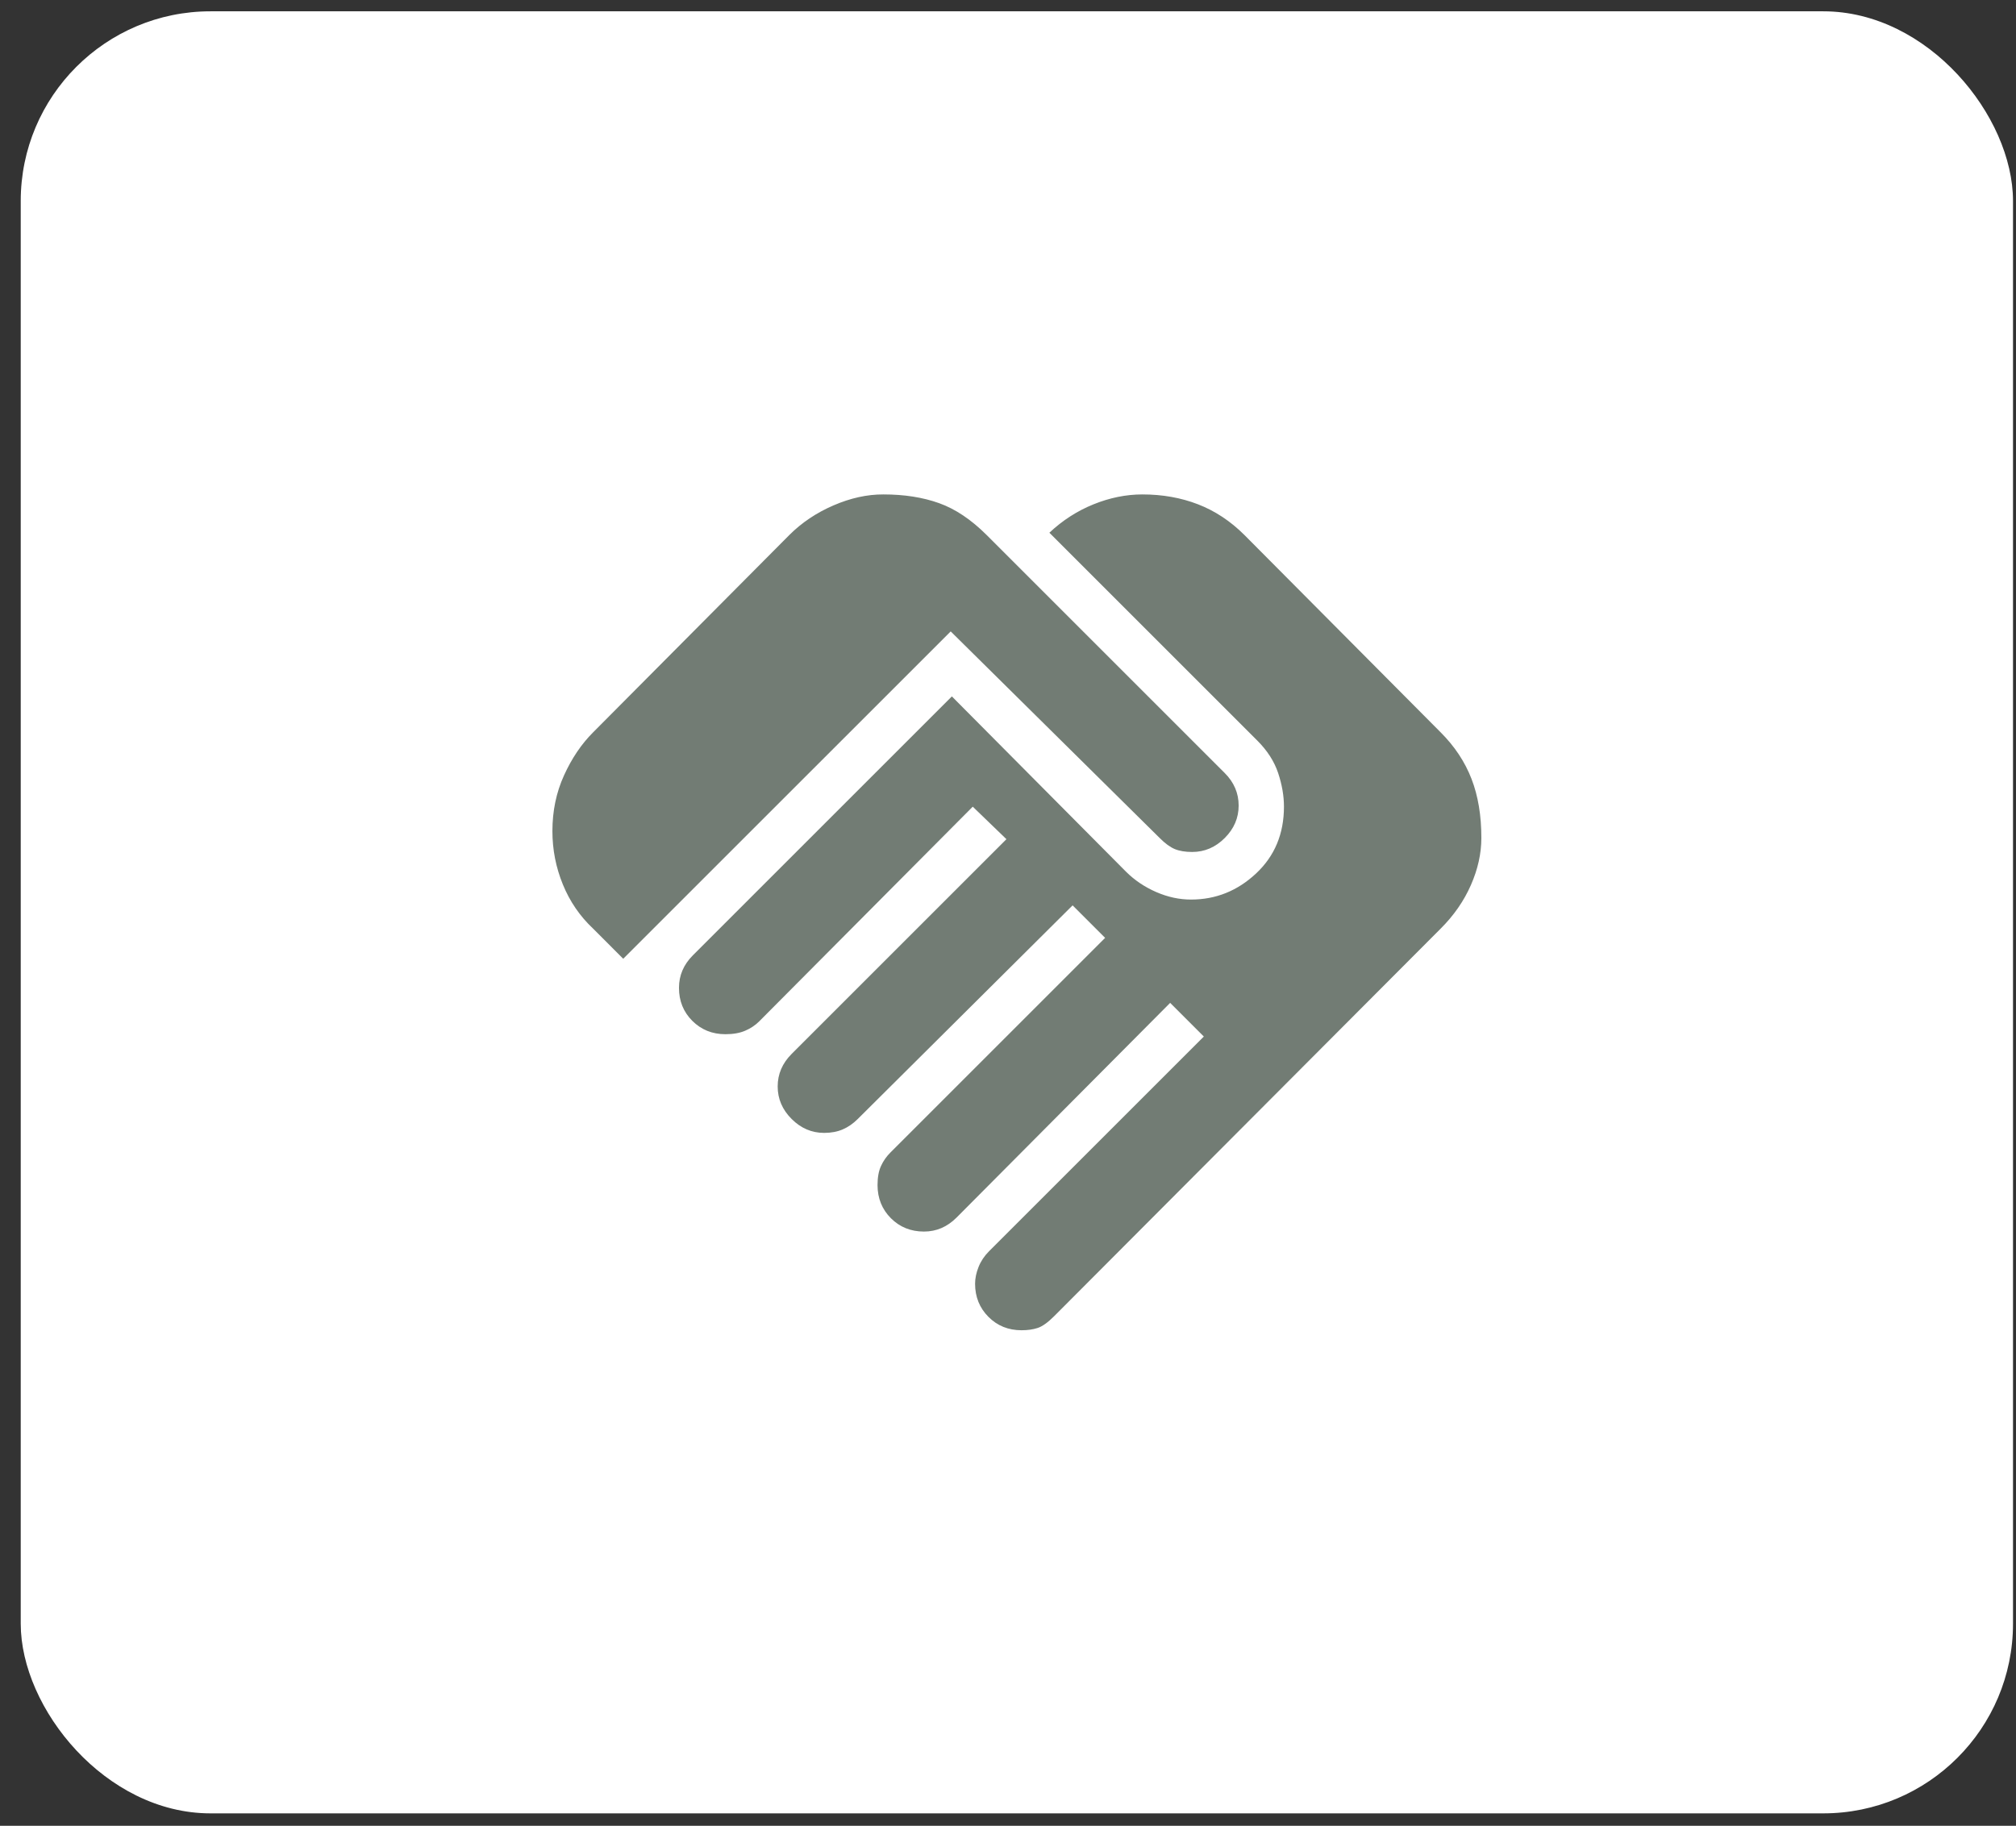
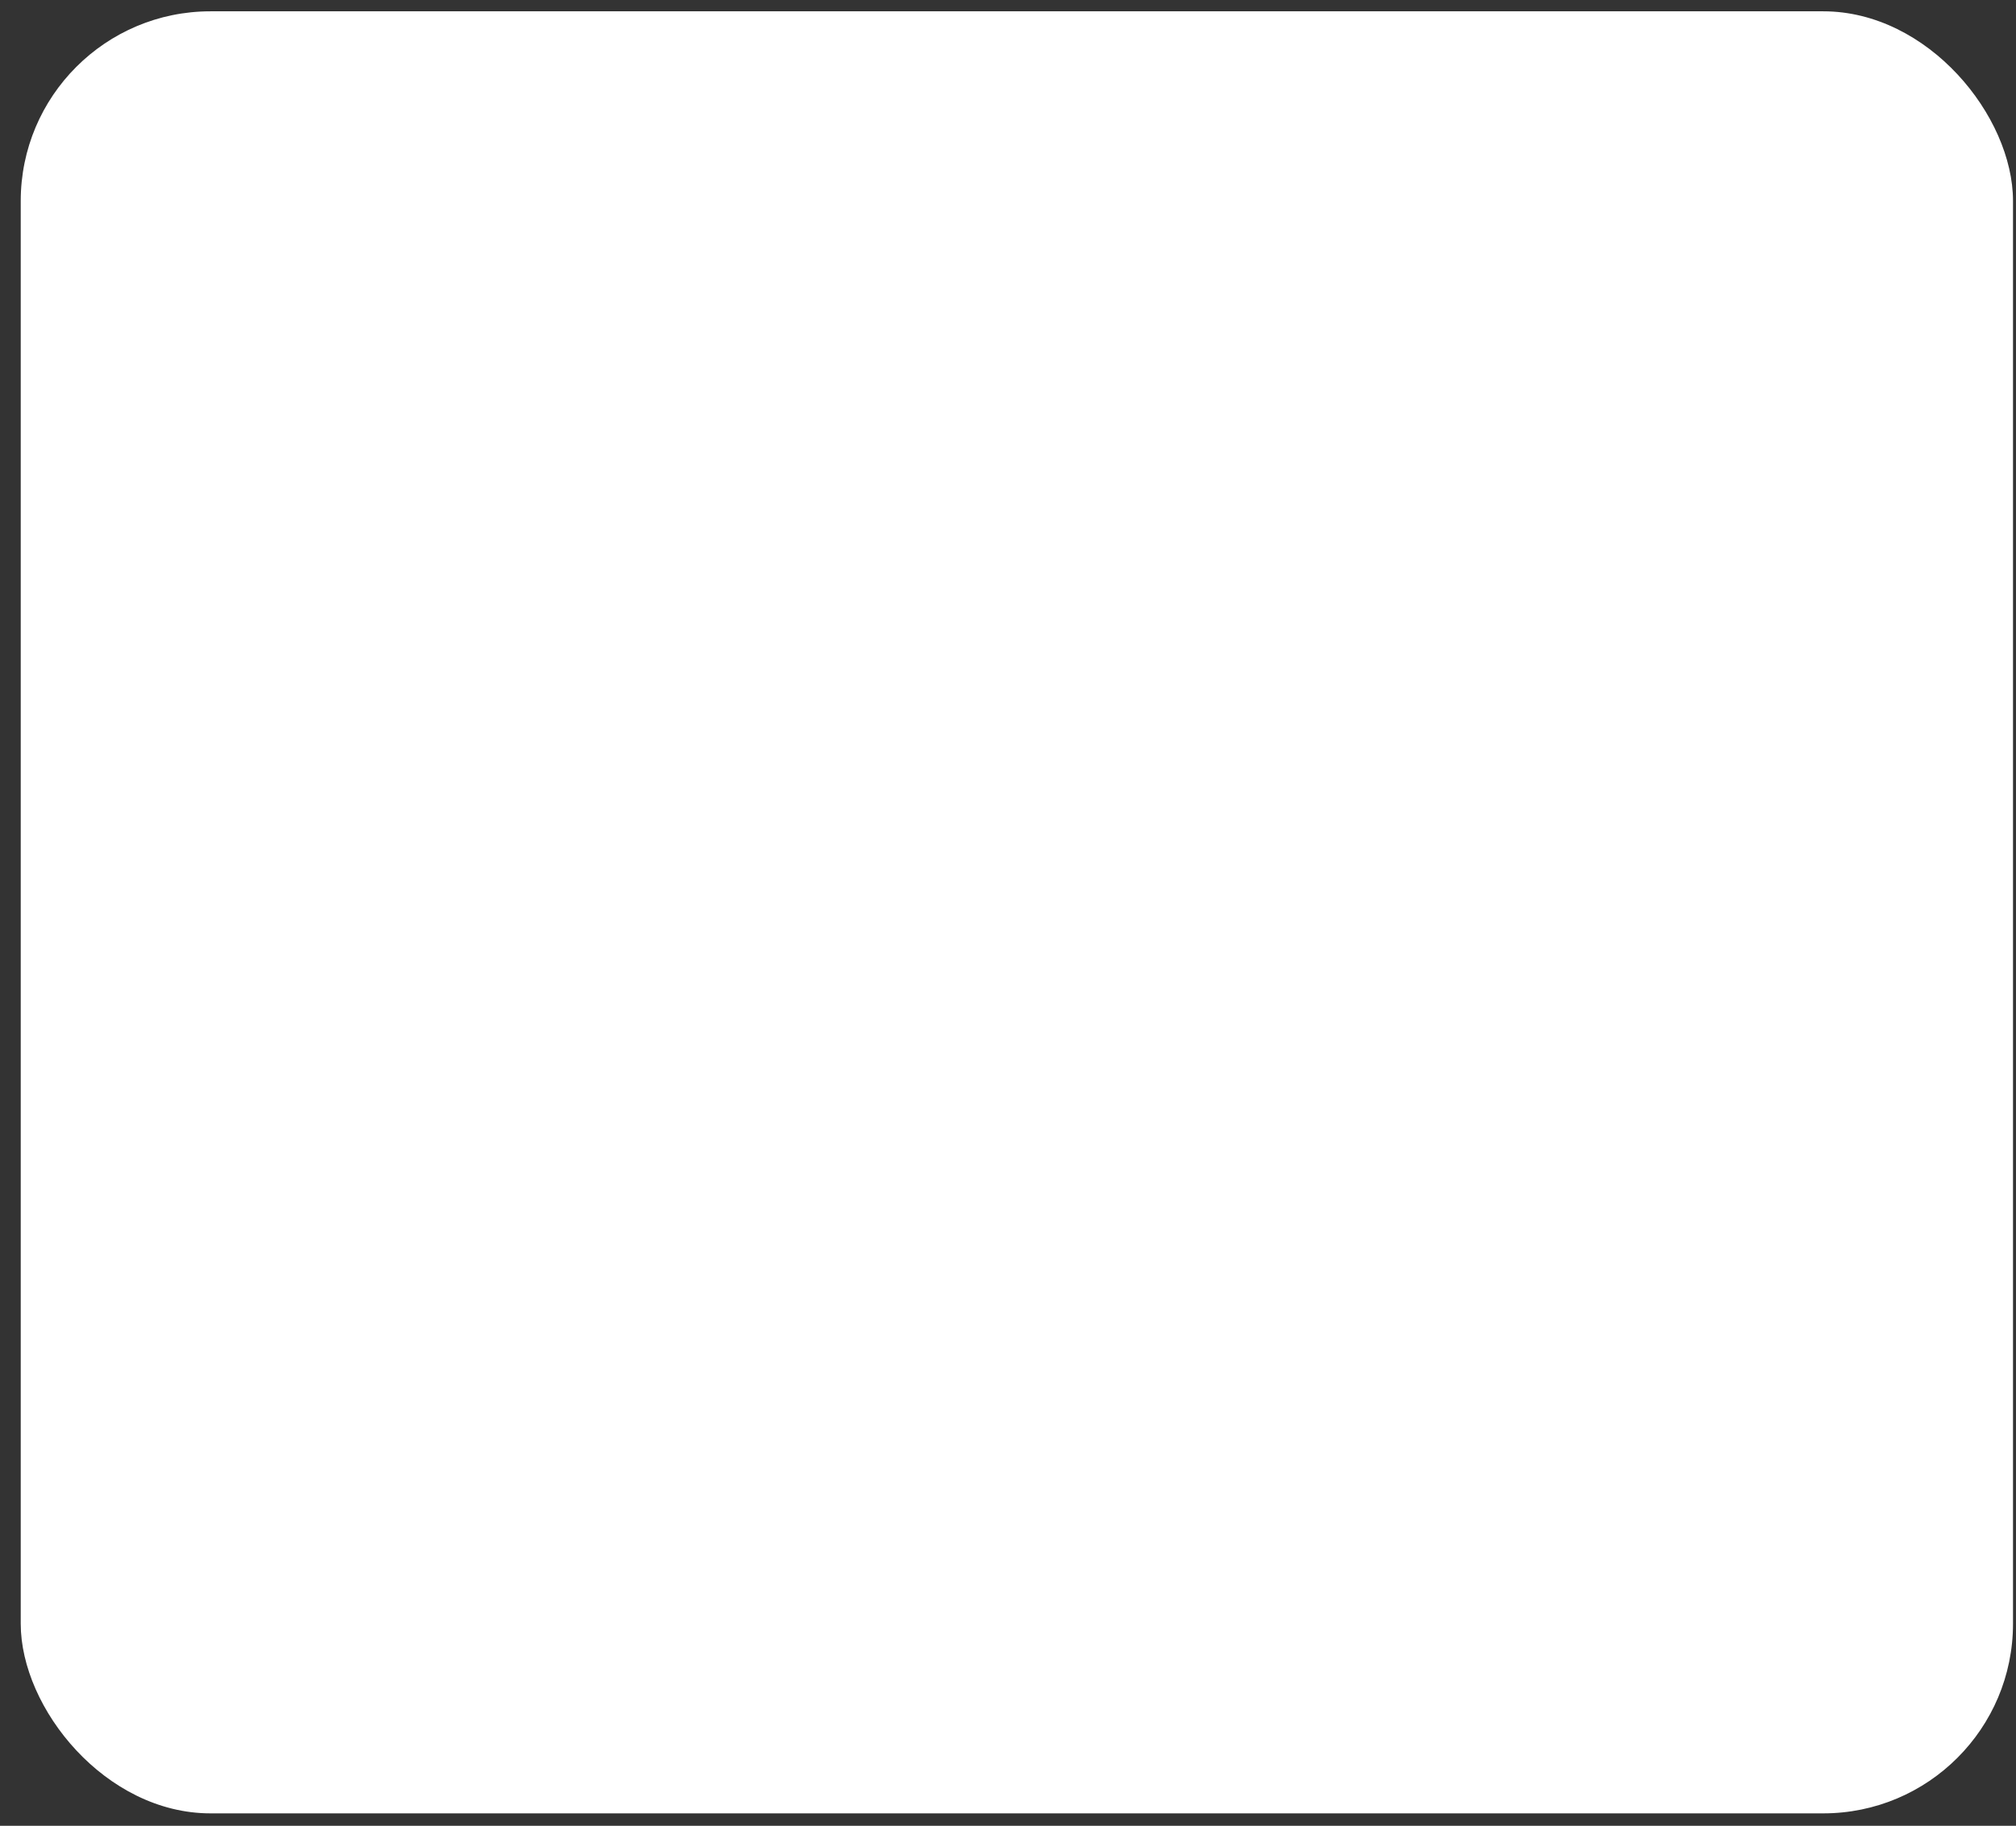
<svg xmlns="http://www.w3.org/2000/svg" width="85" height="77" viewBox="0 0 85 77" fill="none">
  <rect x="0" y="0" width="85" height="77" fill="#333333" stroke="none" />
  <rect x="0.874" y="0.477" width="84" height="76" rx="8" fill="white" />
-   <path d="M43.07 56.102C42.515 56.102 42.05 55.914 41.676 55.538C41.301 55.162 41.113 54.697 41.112 54.143C41.112 53.915 41.161 53.678 41.259 53.432C41.357 53.187 41.504 52.967 41.699 52.772L50.757 43.715L49.337 42.295L40.328 51.353C40.133 51.548 39.92 51.695 39.692 51.793C39.464 51.891 39.219 51.94 38.958 51.94C38.403 51.94 37.938 51.753 37.563 51.378C37.189 51.003 37.001 50.538 36.999 49.982C36.999 49.655 37.048 49.386 37.146 49.173C37.244 48.96 37.375 48.773 37.538 48.611L46.595 39.554L45.224 38.183L36.167 47.191C35.971 47.387 35.759 47.534 35.531 47.632C35.302 47.73 35.041 47.779 34.747 47.779C34.225 47.779 33.768 47.583 33.376 47.191C32.985 46.8 32.789 46.343 32.789 45.82C32.789 45.559 32.838 45.314 32.936 45.086C33.034 44.858 33.181 44.645 33.376 44.45L42.434 35.392L41.014 34.021L32.006 43.079C31.842 43.242 31.647 43.372 31.418 43.47C31.19 43.568 30.912 43.617 30.586 43.617C30.031 43.617 29.566 43.429 29.189 43.053C28.814 42.677 28.626 42.212 28.628 41.659C28.628 41.398 28.676 41.153 28.774 40.925C28.872 40.696 29.019 40.484 29.215 40.288L40.133 29.37L47.476 36.763C47.836 37.122 48.26 37.408 48.749 37.621C49.239 37.834 49.728 37.939 50.218 37.938C51.263 37.938 52.176 37.571 52.96 36.837C53.743 36.104 54.135 35.165 54.135 34.021C54.135 33.564 54.053 33.091 53.89 32.602C53.727 32.112 53.433 31.655 53.009 31.231L44.245 22.467C44.8 21.945 45.42 21.546 46.106 21.269C46.791 20.992 47.476 20.853 48.162 20.852C49.011 20.852 49.794 20.991 50.512 21.269C51.23 21.547 51.883 21.979 52.47 22.565L60.744 30.888C61.332 31.476 61.764 32.128 62.042 32.846C62.321 33.564 62.459 34.397 62.458 35.343C62.458 35.996 62.311 36.657 62.017 37.327C61.723 37.997 61.299 38.608 60.744 39.162L44.441 55.514C44.18 55.775 43.951 55.938 43.756 56.004C43.56 56.069 43.331 56.102 43.07 56.102ZM26.277 40.435L25.005 39.162C24.45 38.64 24.025 38.02 23.732 37.302C23.438 36.584 23.291 35.833 23.291 35.05C23.291 34.201 23.454 33.417 23.781 32.7C24.107 31.981 24.515 31.378 25.005 30.888L33.279 22.565C33.801 22.043 34.421 21.626 35.139 21.316C35.857 21.005 36.559 20.85 37.244 20.852C38.125 20.852 38.909 20.974 39.594 21.22C40.28 21.465 40.949 21.914 41.601 22.565L51.638 32.602C51.834 32.797 51.981 33.01 52.078 33.238C52.176 33.467 52.225 33.711 52.225 33.972C52.225 34.495 52.03 34.952 51.638 35.343C51.246 35.735 50.789 35.931 50.267 35.931C49.973 35.931 49.728 35.89 49.533 35.809C49.337 35.728 49.125 35.573 48.896 35.343L40.084 26.629L26.277 40.435Z" fill="#727C74" />
</svg>